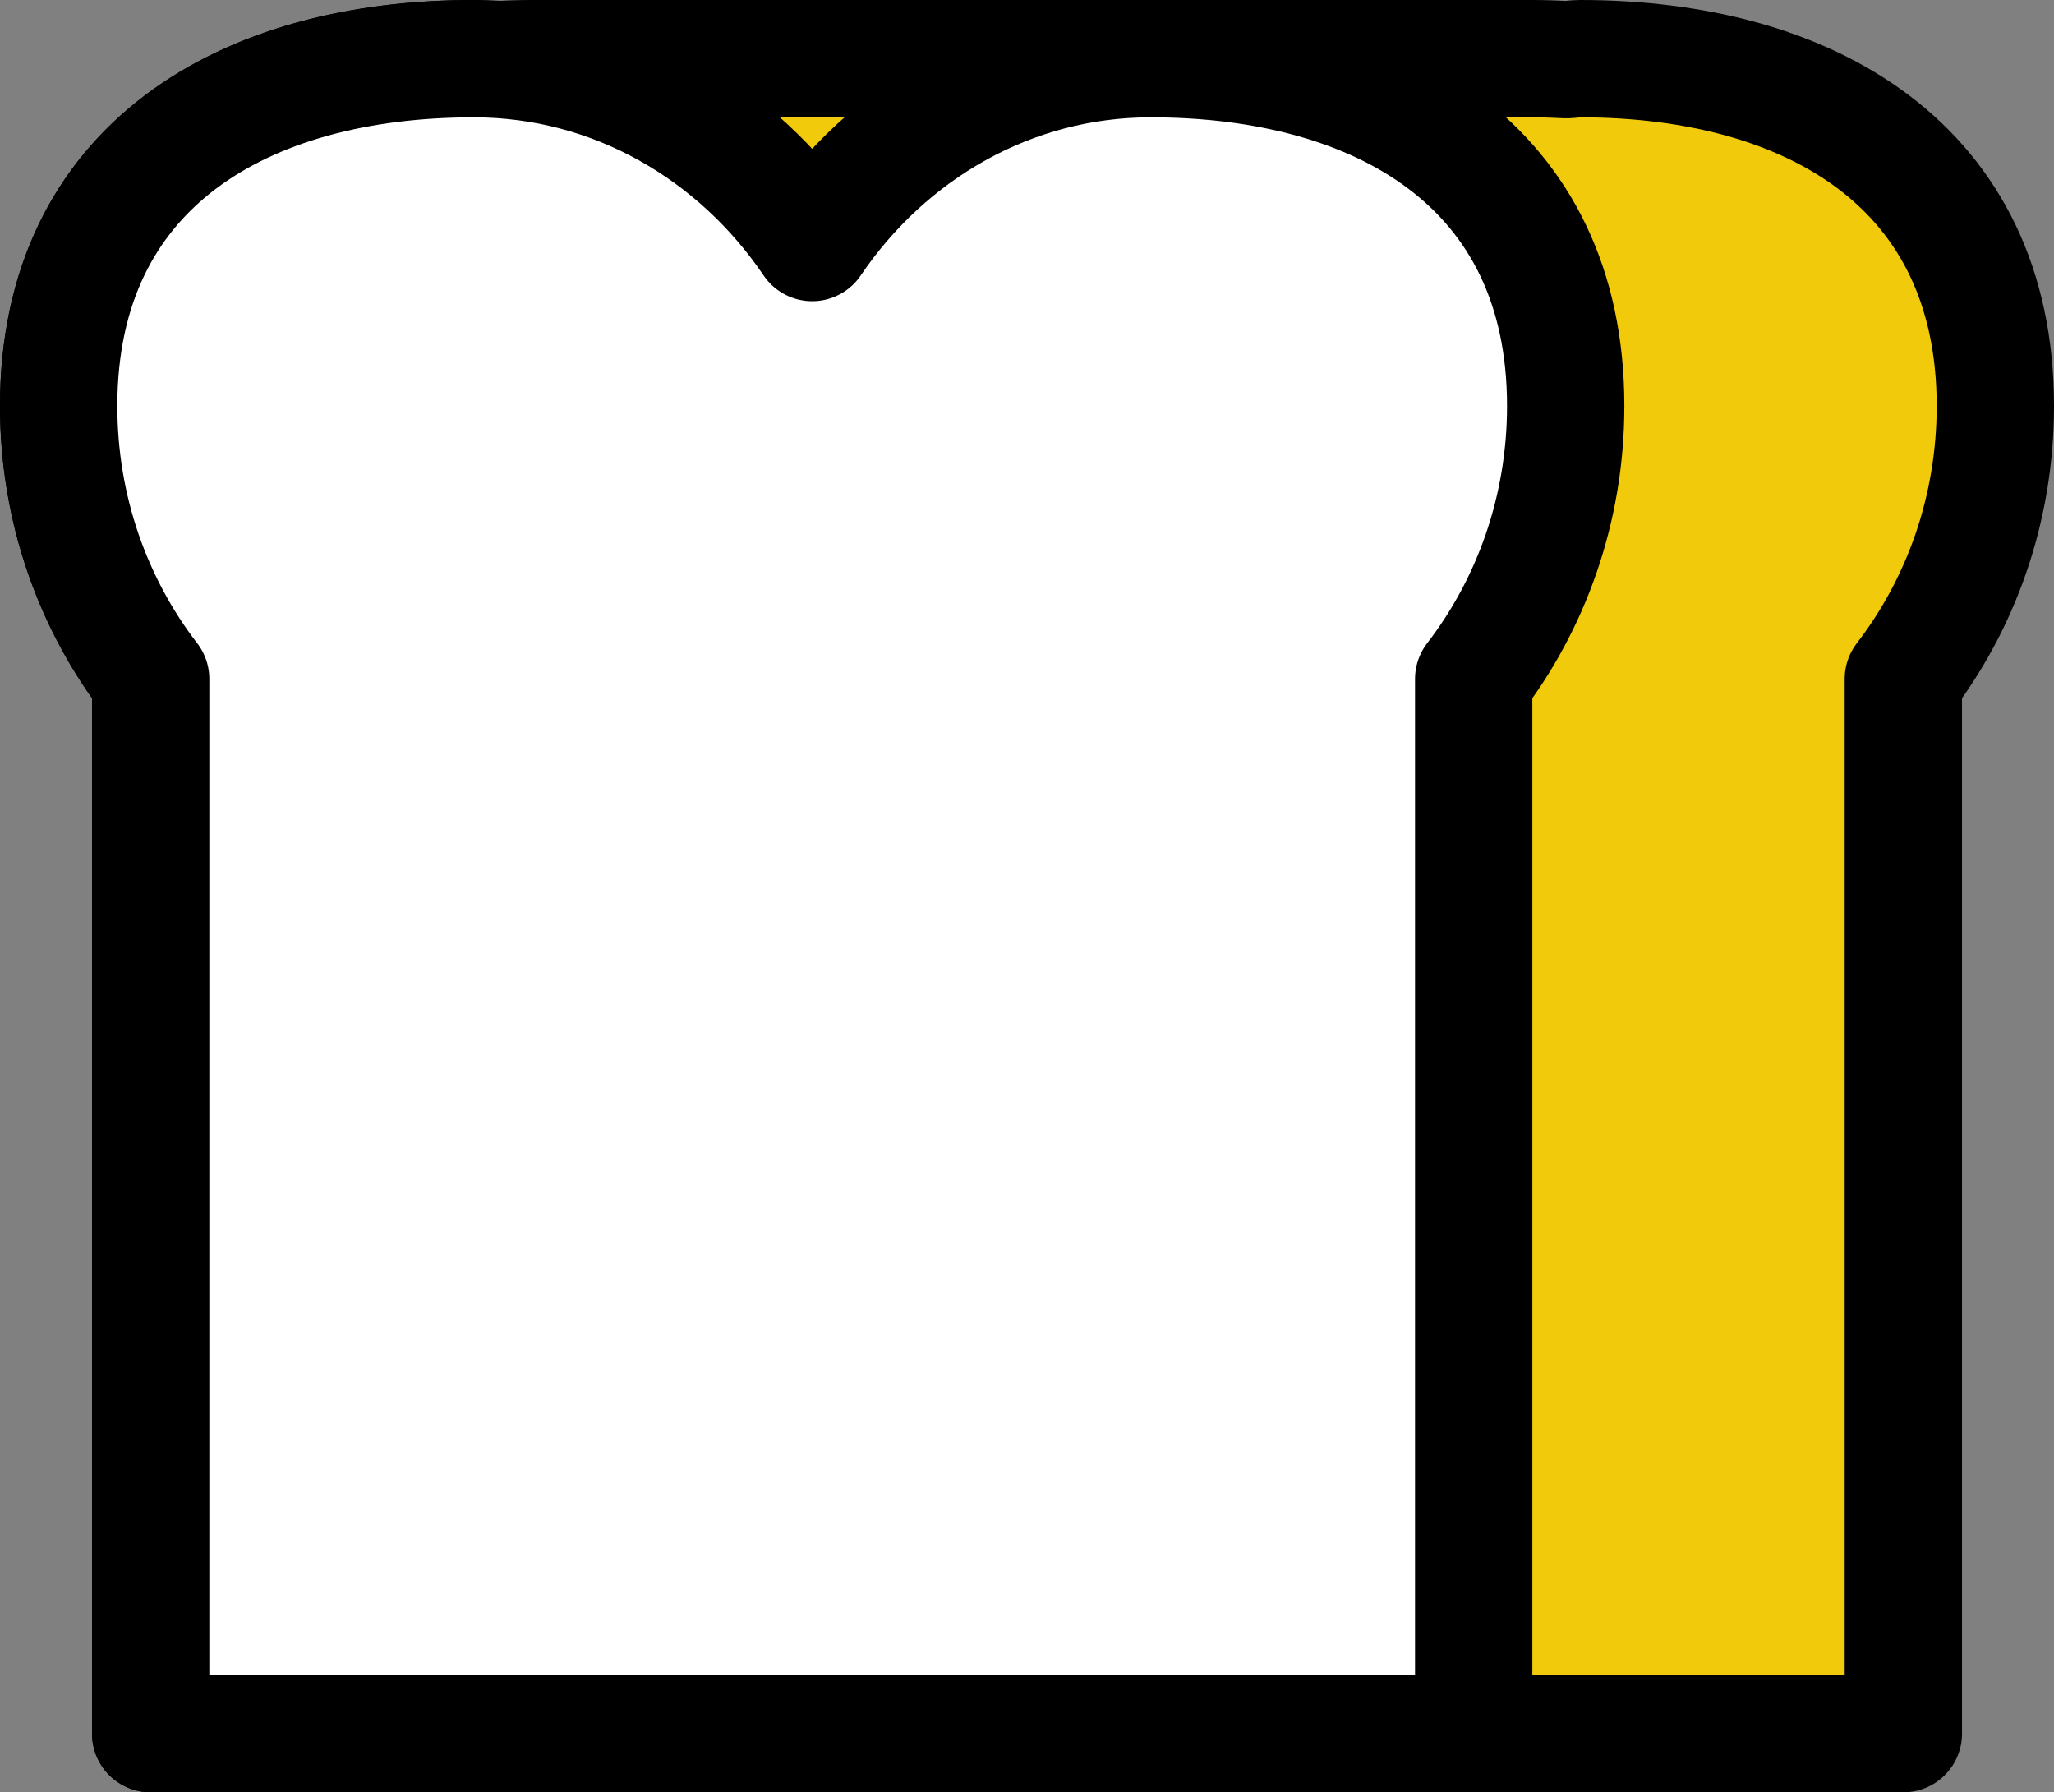
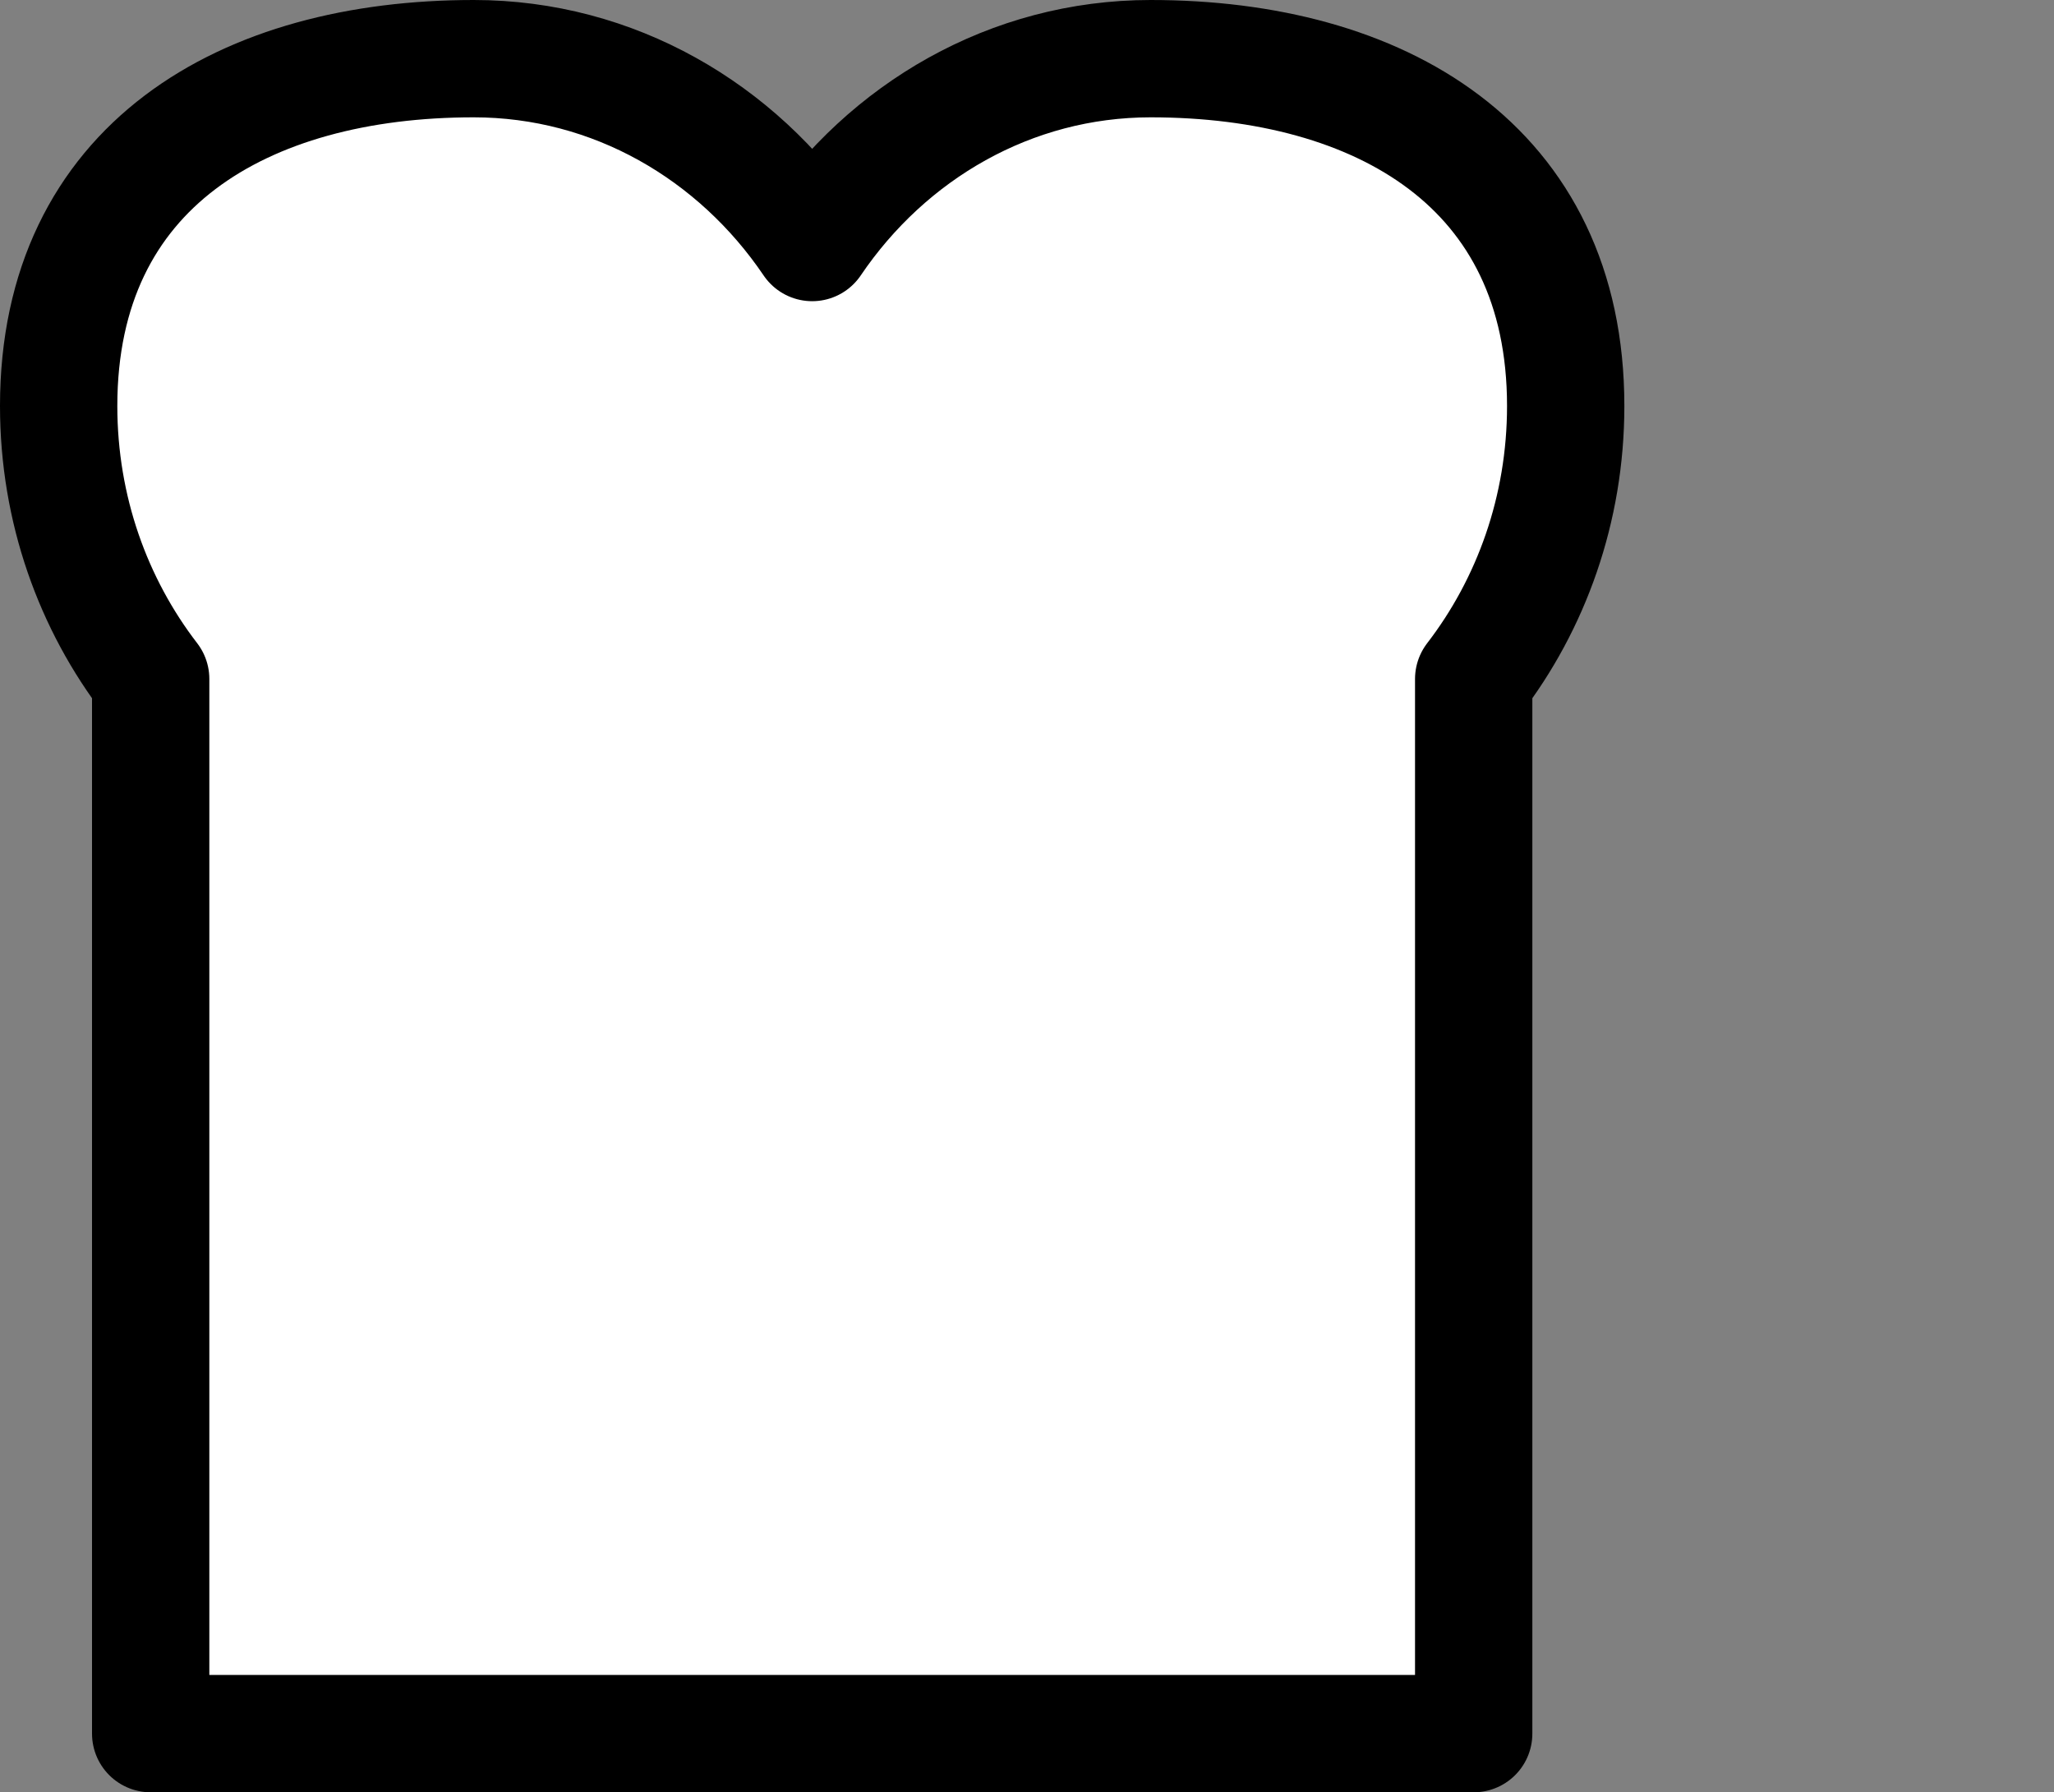
<svg xmlns="http://www.w3.org/2000/svg" version="1.1" x="0px" y="0px" width="175.075px" height="152.761px" viewBox="0 0 175.075 152.761" enable-background="new 0 0 175.075 152.761" xml:space="preserve">
  <rect x="0" y="0" width="175.075" height="152.761" fill="#808080" stroke="none" />
  <defs>
</defs>
  <g>
-     <path fill="#F1CA0C" stroke="#000000" stroke-width="10" stroke-linecap="round" stroke-linejoin="round" stroke-miterlimit="10" d="   M134.698,5c-0.399,0-0.781,0.07-1.176,0.085C132.569,5.04,131.614,5,130.642,5c-1.751,0-4.014,0-6.571,0   c-14.858,0-40.957,0-51.127,0H58.745c-10.348,0-3.119,0-13.467,0c-1.073,0-2.133,0.038-3.178,0.111C41.524,5.082,40.961,5,40.379,5   C20.84,5,5,14.118,5,34.604c0,8.814,2.945,16.9,7.843,23.264v89.892h8.531v0h28.09h9.281h23.904h65.326h14.258V57.869   c4.897-6.364,7.843-14.45,7.843-23.264C170.075,14.118,154.236,5,134.698,5z" />
    <path fill="#FFFFFF" stroke="#000000" stroke-width="10" stroke-linecap="round" stroke-linejoin="round" stroke-miterlimit="10" d="   M133.454,34.604C133.454,14.118,117.614,5,98.076,5c-11.919,0-22.439,6.199-28.849,15.671C62.817,11.199,52.298,5,40.378,5   C20.839,5,5,14.118,5,34.604c0,8.814,2.945,16.9,7.843,23.264v89.892h112.768V57.869C130.508,51.504,133.454,43.419,133.454,34.604   z" />
  </g>
</svg>